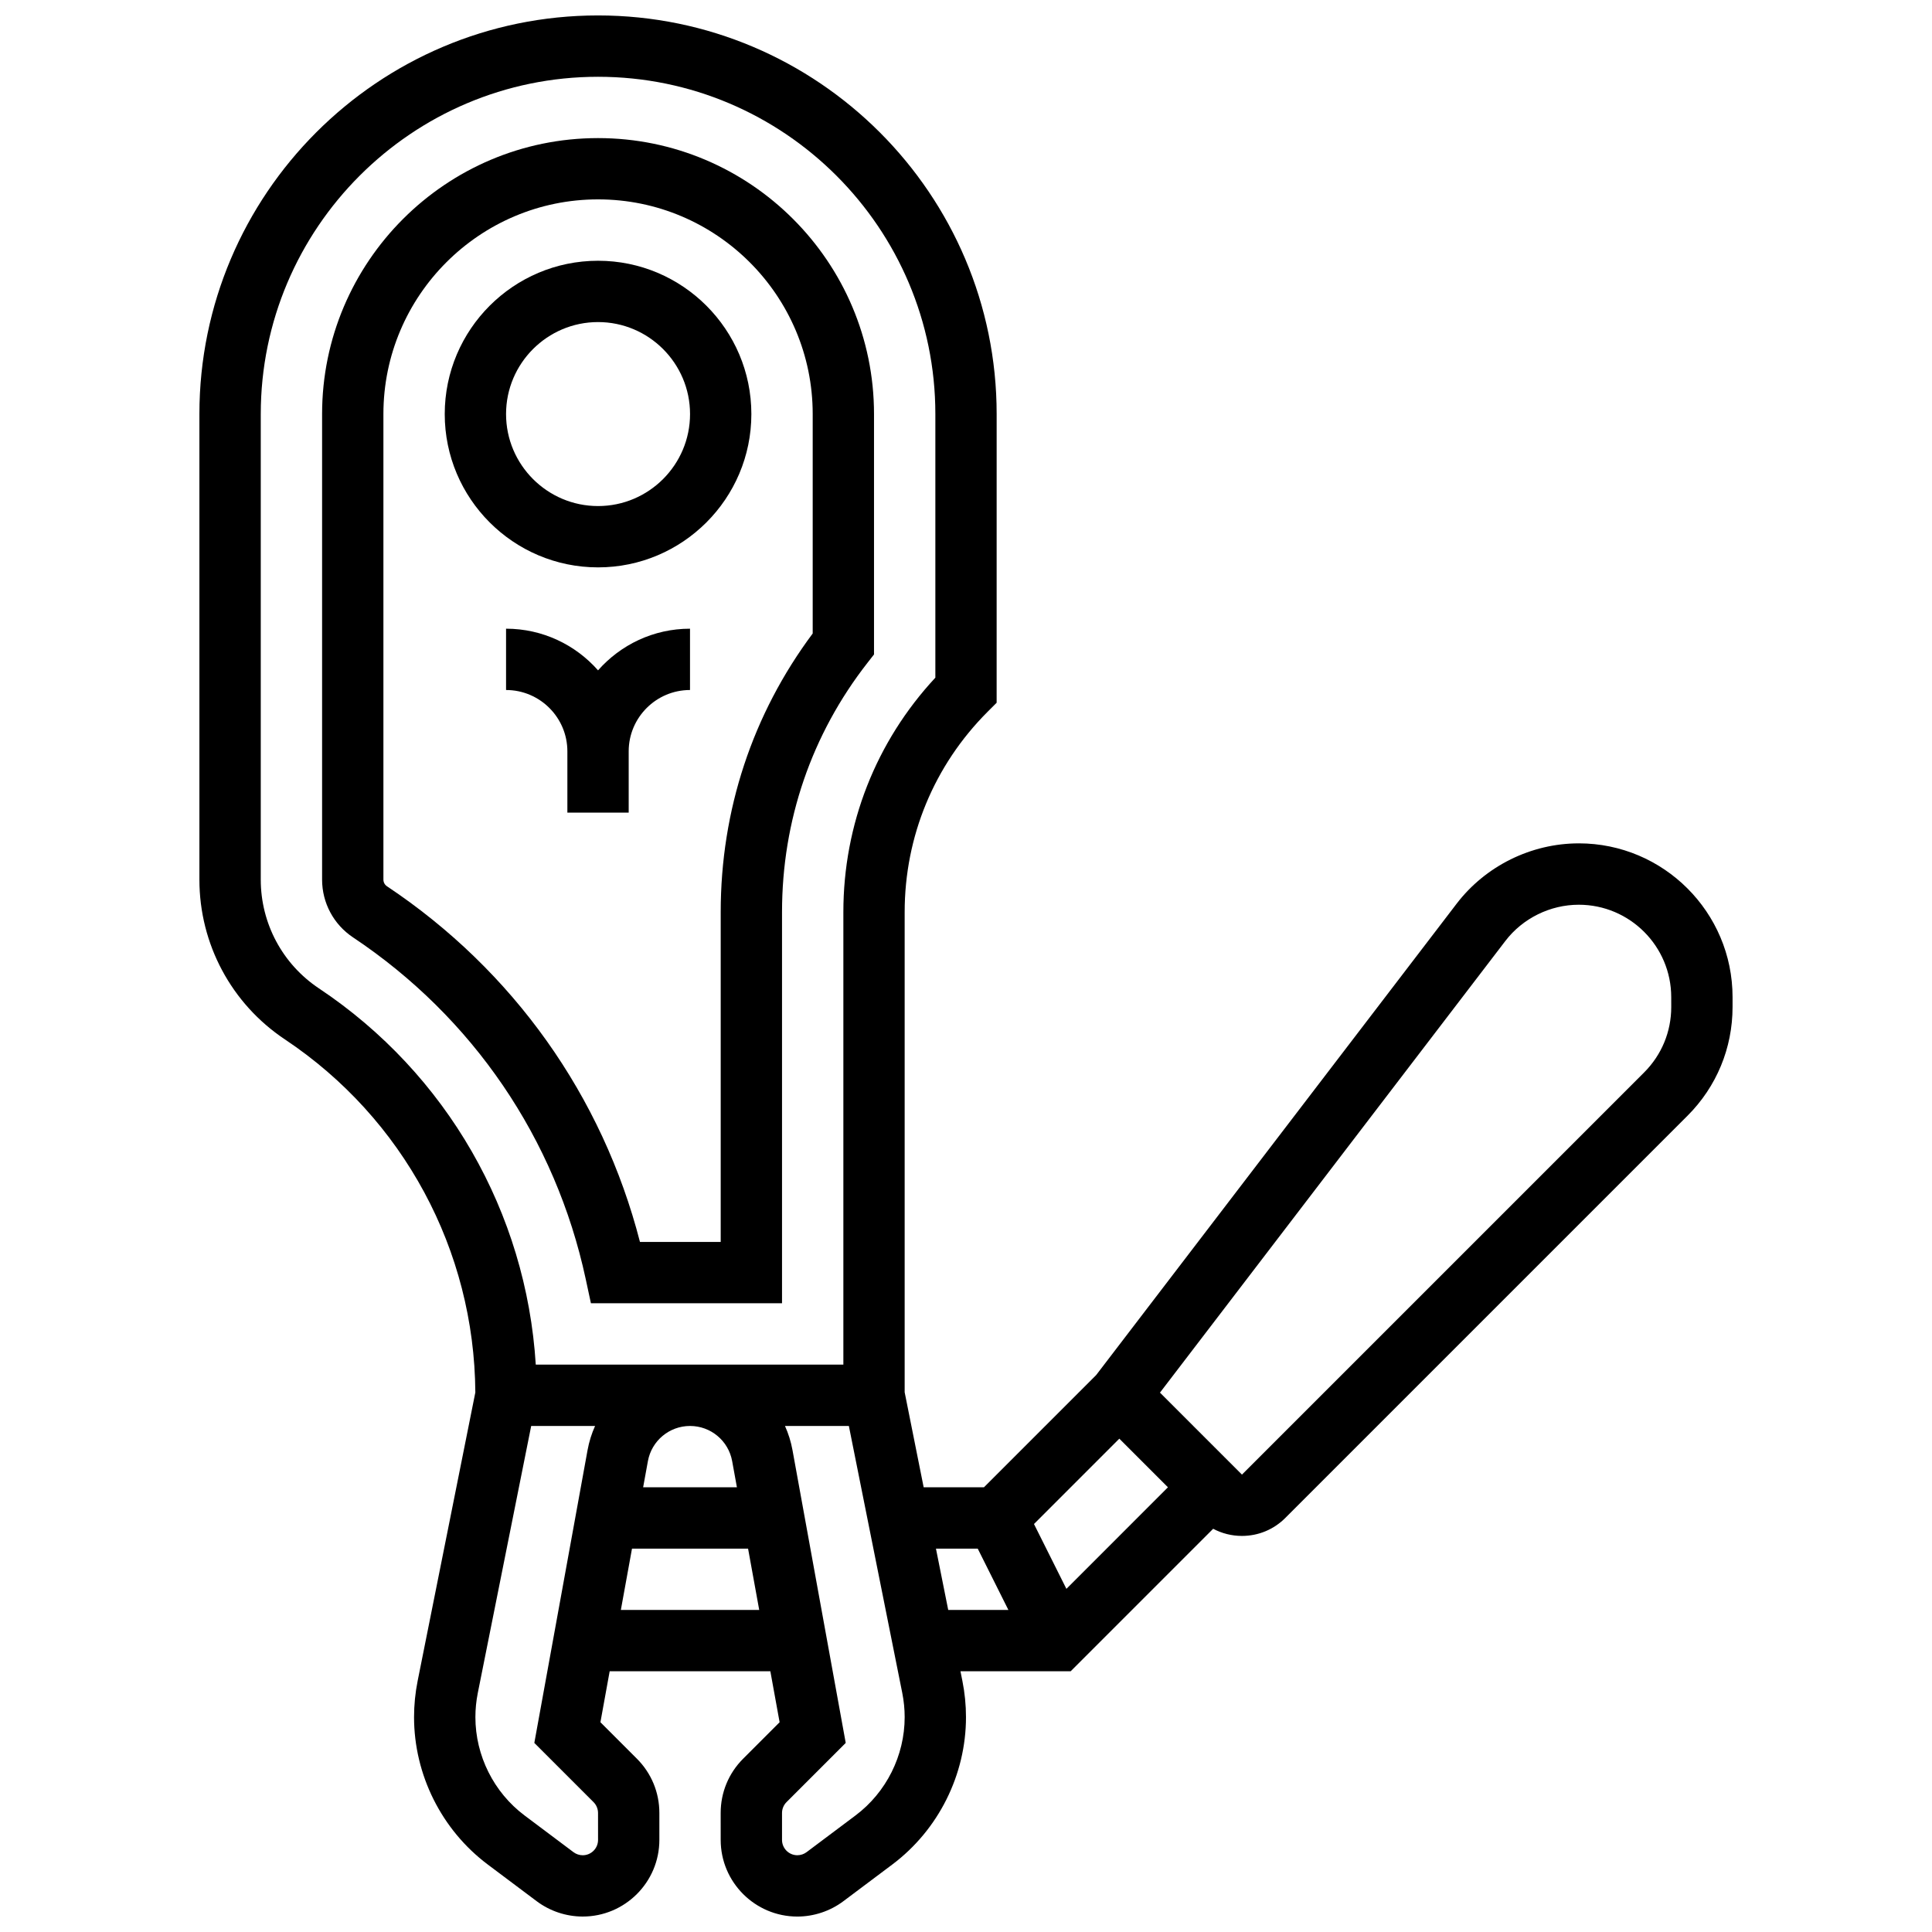
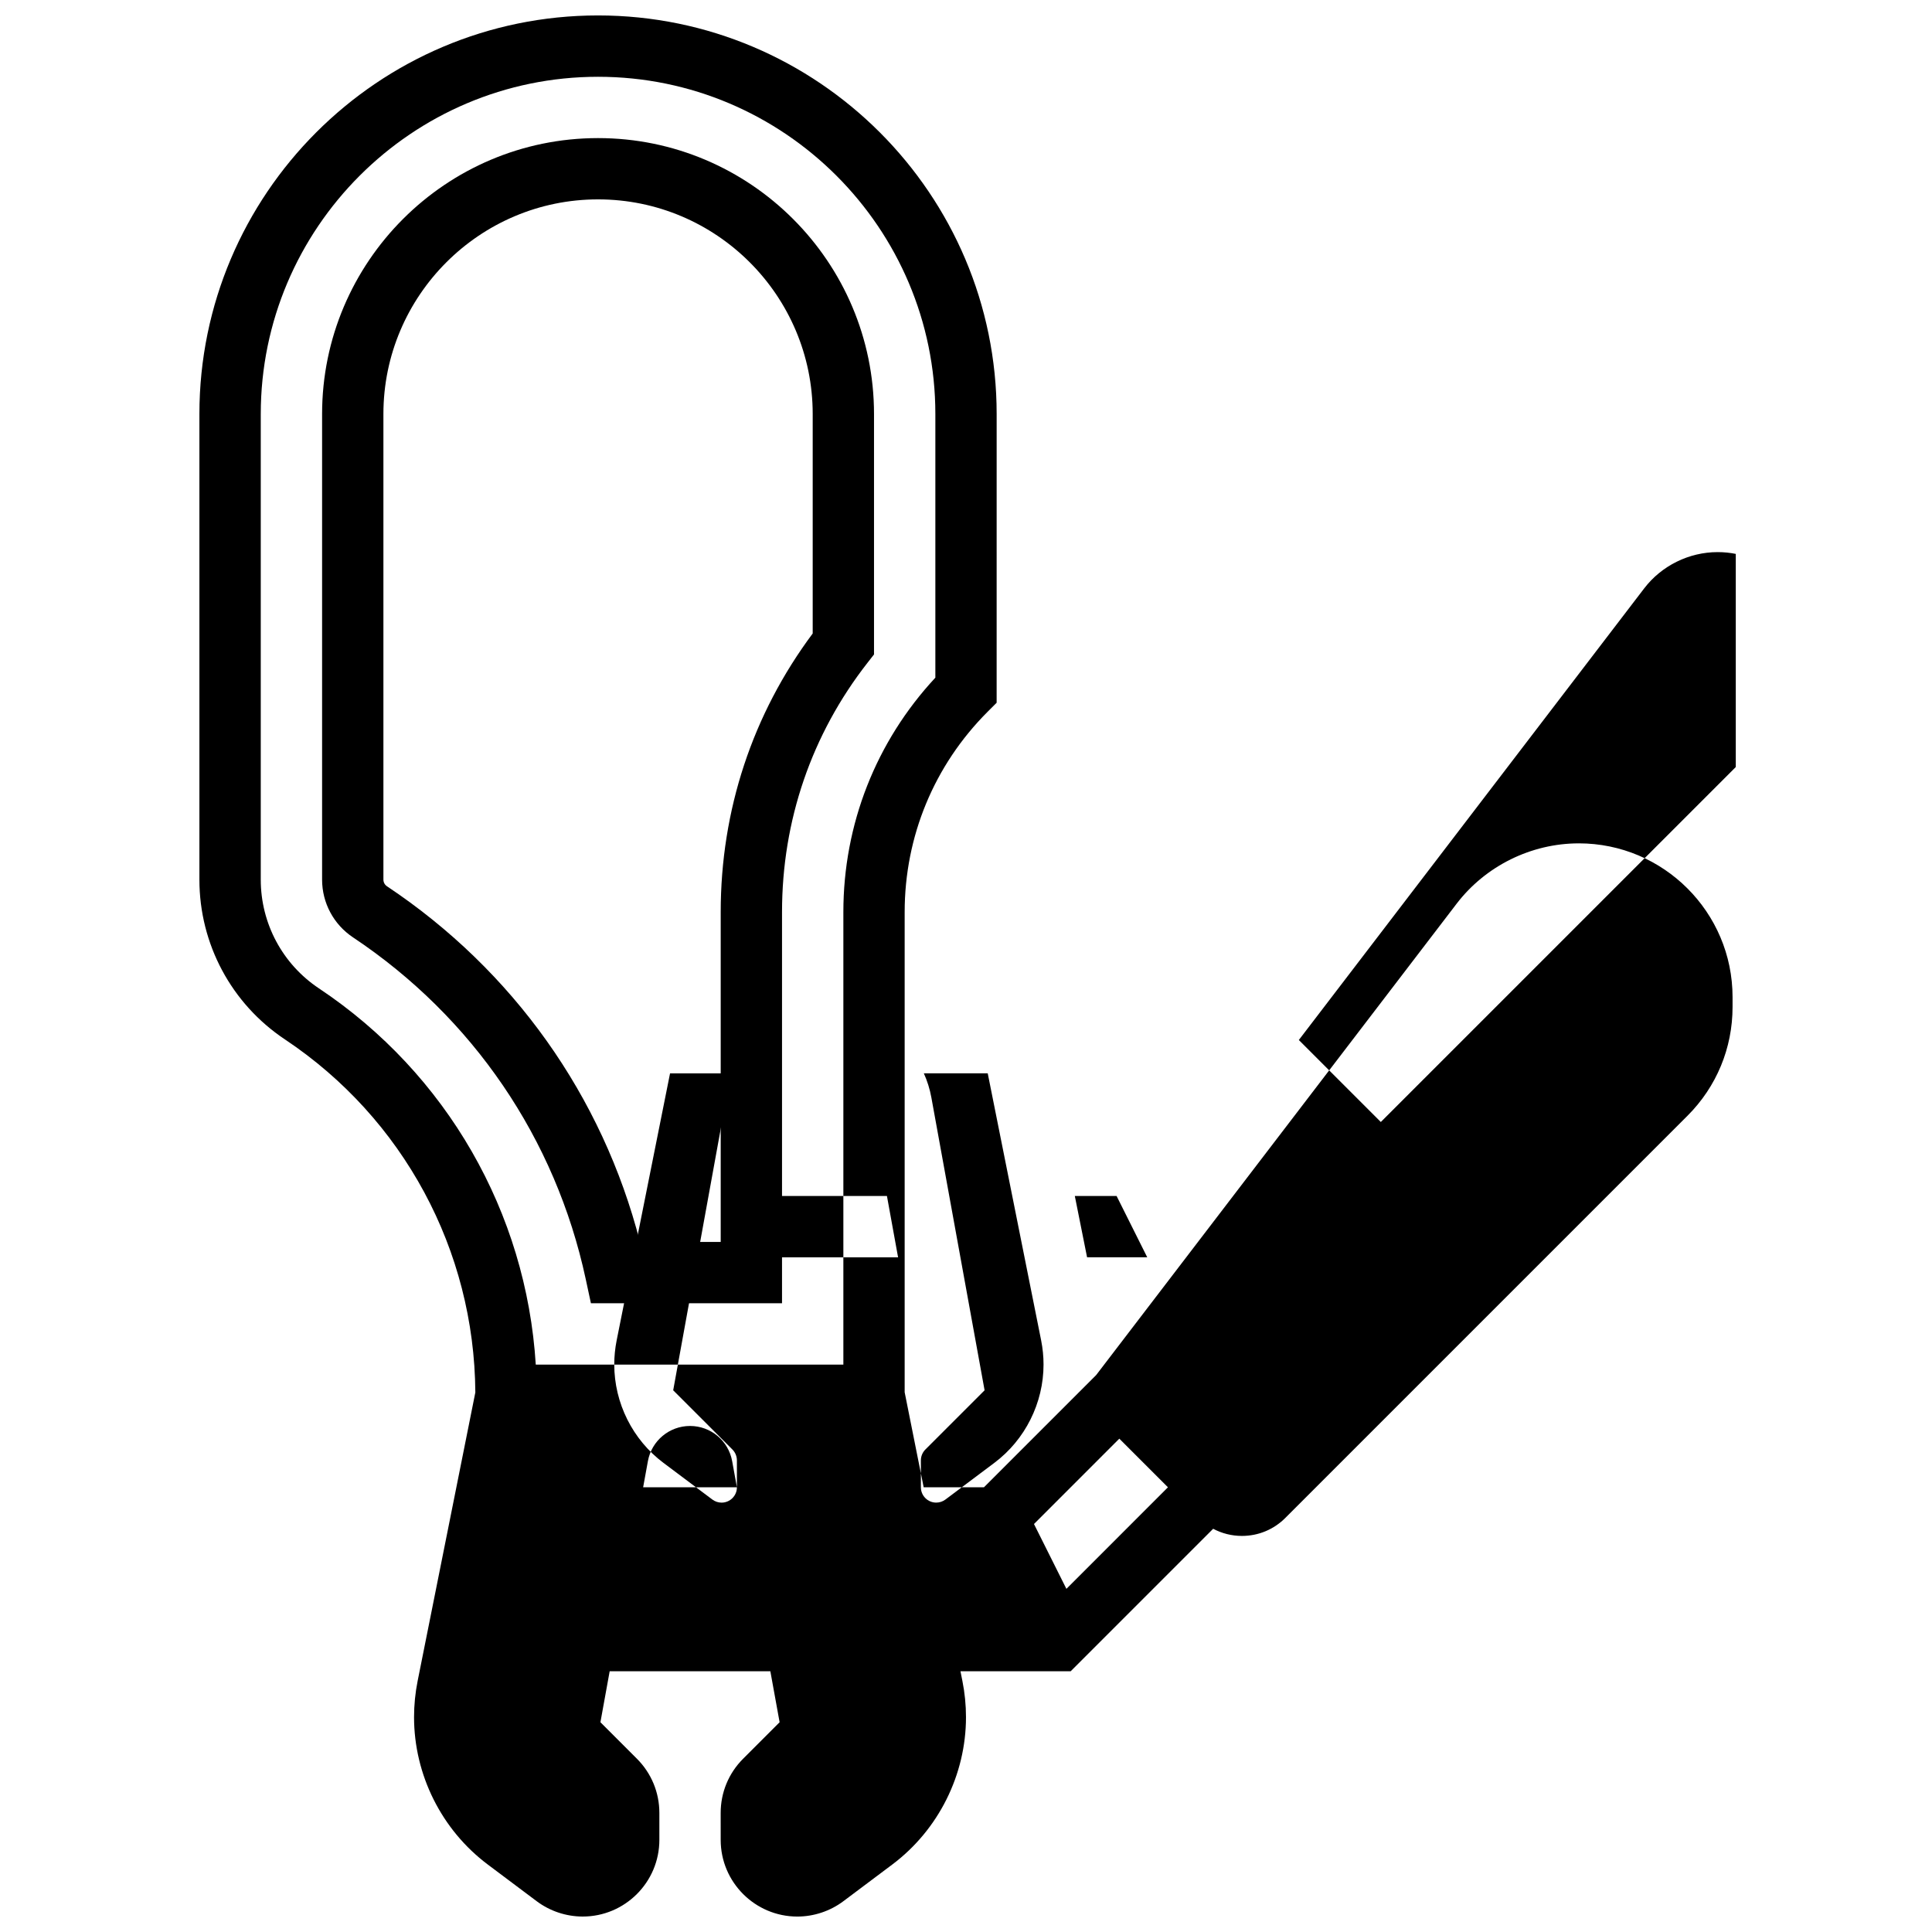
<svg xmlns="http://www.w3.org/2000/svg" width="800px" height="800px" version="1.1" viewBox="144 144 512 512">
  <defs>
    <clipPath id="a">
      <path d="m196 148.09h408v503.81h-408z" />
    </clipPath>
  </defs>
  <g clip-path="url(#a)">
-     <path d="m562.39 367.5c-12.613 0-24.715 5.981-32.375 16l-95.516 124.9-29.742 29.742h-15.977l-5.035-25.184v-127.24c0-20.062 7.812-38.922 21.996-53.105l2.379-2.379 0.004-76.504c0-58.25-47.391-105.64-105.64-105.64-58.25 0-105.64 47.387-105.64 105.64v123.38c0 17.055 8.473 32.887 22.664 42.344 31.395 20.93 50.215 55.863 50.461 93.559l-15.293 76.465c-0.629 3.148-0.949 6.367-0.949 9.574 0 15.285 7.301 29.887 19.531 39.059l12.973 9.73c3.492 2.621 7.82 4.062 12.191 4.062 11.203 0 20.316-9.113 20.316-20.316v-7.141c0-5.426-2.113-10.527-5.949-14.367l-9.672-9.672 2.453-13.512h42.578l2.457 13.516-9.672 9.672c-3.836 3.836-5.949 8.941-5.949 14.367l0.004 7.141c0 11.203 9.113 20.316 20.316 20.316 4.367 0 8.699-1.445 12.188-4.062l12.973-9.73c12.23-9.176 19.531-23.777 19.531-39.062 0-3.207-0.32-6.43-0.949-9.574l-0.516-2.578h29.207l37.762-37.762c2.32 1.234 4.922 1.895 7.625 1.895 4.34 0 8.422-1.691 11.492-4.762l106.59-106.59c7.699-7.699 11.938-17.934 11.938-28.82v-2.609c0.004-22.477-18.281-40.758-40.754-40.758zm-121.76 157.76 12.887 12.887-26.91 26.914-8.59-17.18zm-212.1-119.32c-9.66-6.441-15.426-17.215-15.426-28.824v-123.38c0-49.285 40.098-89.387 89.387-89.387 49.285 0 89.387 40.098 89.387 89.387v69.855c-15.746 16.945-24.379 38.875-24.379 62.129v119.92h-81.516c-2.508-40.293-23.582-77.125-57.453-99.703zm110.76 132.21h-24.852l1.262-6.934c0.984-5.402 5.68-9.32 11.164-9.32 5.488 0 10.184 3.918 11.164 9.316zm-36.801 93.449c0 2.242-1.82 4.062-4.062 4.062-0.875 0-1.738-0.289-2.438-0.812l-12.973-9.73c-8.16-6.121-13.031-15.859-13.031-26.059 0-2.137 0.215-4.289 0.633-6.387l14.152-70.777h16.93c-0.906 2.012-1.582 4.156-1.992 6.41l-14.105 77.586 15.691 15.691c0.758 0.754 1.191 1.805 1.191 2.871zm6.043-60.945 2.953-16.25h30.762l2.953 16.25zm62.188 54.461-12.977 9.73c-0.699 0.523-1.562 0.812-2.438 0.812-2.242 0-4.062-1.82-4.062-4.062v-7.141c0-1.07 0.434-2.117 1.191-2.871l15.691-15.691-14.105-77.586c-0.41-2.254-1.086-4.398-1.992-6.41h16.93l14.156 70.777c0.418 2.098 0.633 4.25 0.633 6.387 0 10.199-4.871 19.938-13.027 26.055zm21.316-70.715h11.07l8.125 16.25h-15.945zm194.86-143.53c0 6.547-2.551 12.699-7.176 17.328l-106.59 106.59-21.727-21.727 91.52-119.68c4.606-6.023 11.883-9.617 19.465-9.617 13.512-0.004 24.504 10.988 24.504 24.5z" />
+     <path d="m562.39 367.5c-12.613 0-24.715 5.981-32.375 16l-95.516 124.9-29.742 29.742h-15.977l-5.035-25.184v-127.24c0-20.062 7.812-38.922 21.996-53.105l2.379-2.379 0.004-76.504c0-58.25-47.391-105.64-105.64-105.64-58.25 0-105.64 47.387-105.64 105.64v123.38c0 17.055 8.473 32.887 22.664 42.344 31.395 20.93 50.215 55.863 50.461 93.559l-15.293 76.465c-0.629 3.148-0.949 6.367-0.949 9.574 0 15.285 7.301 29.887 19.531 39.059l12.973 9.73c3.492 2.621 7.82 4.062 12.191 4.062 11.203 0 20.316-9.113 20.316-20.316v-7.141c0-5.426-2.113-10.527-5.949-14.367l-9.672-9.672 2.453-13.512h42.578l2.457 13.516-9.672 9.672c-3.836 3.836-5.949 8.941-5.949 14.367l0.004 7.141c0 11.203 9.113 20.316 20.316 20.316 4.367 0 8.699-1.445 12.188-4.062l12.973-9.73c12.23-9.176 19.531-23.777 19.531-39.062 0-3.207-0.32-6.43-0.949-9.574l-0.516-2.578h29.207l37.762-37.762c2.32 1.234 4.922 1.895 7.625 1.895 4.34 0 8.422-1.691 11.492-4.762l106.59-106.59c7.699-7.699 11.938-17.934 11.938-28.82v-2.609c0.004-22.477-18.281-40.758-40.754-40.758zm-121.76 157.76 12.887 12.887-26.91 26.914-8.59-17.18zm-212.1-119.32c-9.66-6.441-15.426-17.215-15.426-28.824v-123.38c0-49.285 40.098-89.387 89.387-89.387 49.285 0 89.387 40.098 89.387 89.387v69.855c-15.746 16.945-24.379 38.875-24.379 62.129v119.92h-81.516c-2.508-40.293-23.582-77.125-57.453-99.703zm110.76 132.21h-24.852l1.262-6.934c0.984-5.402 5.68-9.32 11.164-9.32 5.488 0 10.184 3.918 11.164 9.316zc0 2.242-1.82 4.062-4.062 4.062-0.875 0-1.738-0.289-2.438-0.812l-12.973-9.73c-8.16-6.121-13.031-15.859-13.031-26.059 0-2.137 0.215-4.289 0.633-6.387l14.152-70.777h16.93c-0.906 2.012-1.582 4.156-1.992 6.41l-14.105 77.586 15.691 15.691c0.758 0.754 1.191 1.805 1.191 2.871zm6.043-60.945 2.953-16.25h30.762l2.953 16.25zm62.188 54.461-12.977 9.73c-0.699 0.523-1.562 0.812-2.438 0.812-2.242 0-4.062-1.82-4.062-4.062v-7.141c0-1.07 0.434-2.117 1.191-2.871l15.691-15.691-14.105-77.586c-0.41-2.254-1.086-4.398-1.992-6.41h16.93l14.156 70.777c0.418 2.098 0.633 4.25 0.633 6.387 0 10.199-4.871 19.938-13.027 26.055zm21.316-70.715h11.07l8.125 16.25h-15.945zm194.86-143.53c0 6.547-2.551 12.699-7.176 17.328l-106.59 106.59-21.727-21.727 91.52-119.68c4.606-6.023 11.883-9.617 19.465-9.617 13.512-0.004 24.504 10.988 24.504 24.5z" />
  </g>
  <path d="m299.22 482.96 1.379 6.418h50.645v-103.66c0-24.258 7.836-47.109 22.656-66.078l1.723-2.203v-63.707c0-40.324-32.809-73.133-73.133-73.133s-73.133 32.809-73.133 73.133v123.38c0 6.164 3.062 11.883 8.188 15.301 31.77 21.18 53.672 53.34 61.676 90.555zm-53.613-105.86v-123.38c0-31.363 25.516-56.883 56.883-56.883 31.363 0 56.883 25.516 56.883 56.883v58.16c-15.961 21.398-24.379 46.863-24.379 73.828v87.414h-21.398c-9.949-38.648-33.566-71.93-67.039-94.246-0.602-0.402-0.949-1.051-0.949-1.777z" />
-   <path d="m302.49 294.36c22.402 0 40.629-18.227 40.629-40.629 0-22.402-18.227-40.629-40.629-40.629-22.402 0-40.629 18.227-40.629 40.629-0.004 22.402 18.223 40.629 40.629 40.629zm0-65.008c13.441 0 24.379 10.938 24.379 24.379 0 13.441-10.938 24.379-24.379 24.379-13.441 0-24.379-10.938-24.379-24.379 0-13.441 10.938-24.379 24.379-24.379z" />
-   <path d="m302.49 321.65c-5.961-6.762-14.68-11.039-24.379-11.039v16.25c8.961 0 16.25 7.293 16.25 16.25v16.25h16.25v-16.25c0-8.961 7.293-16.25 16.25-16.25v-16.25c-9.695 0-18.41 4.277-24.371 11.039z" />
</svg>